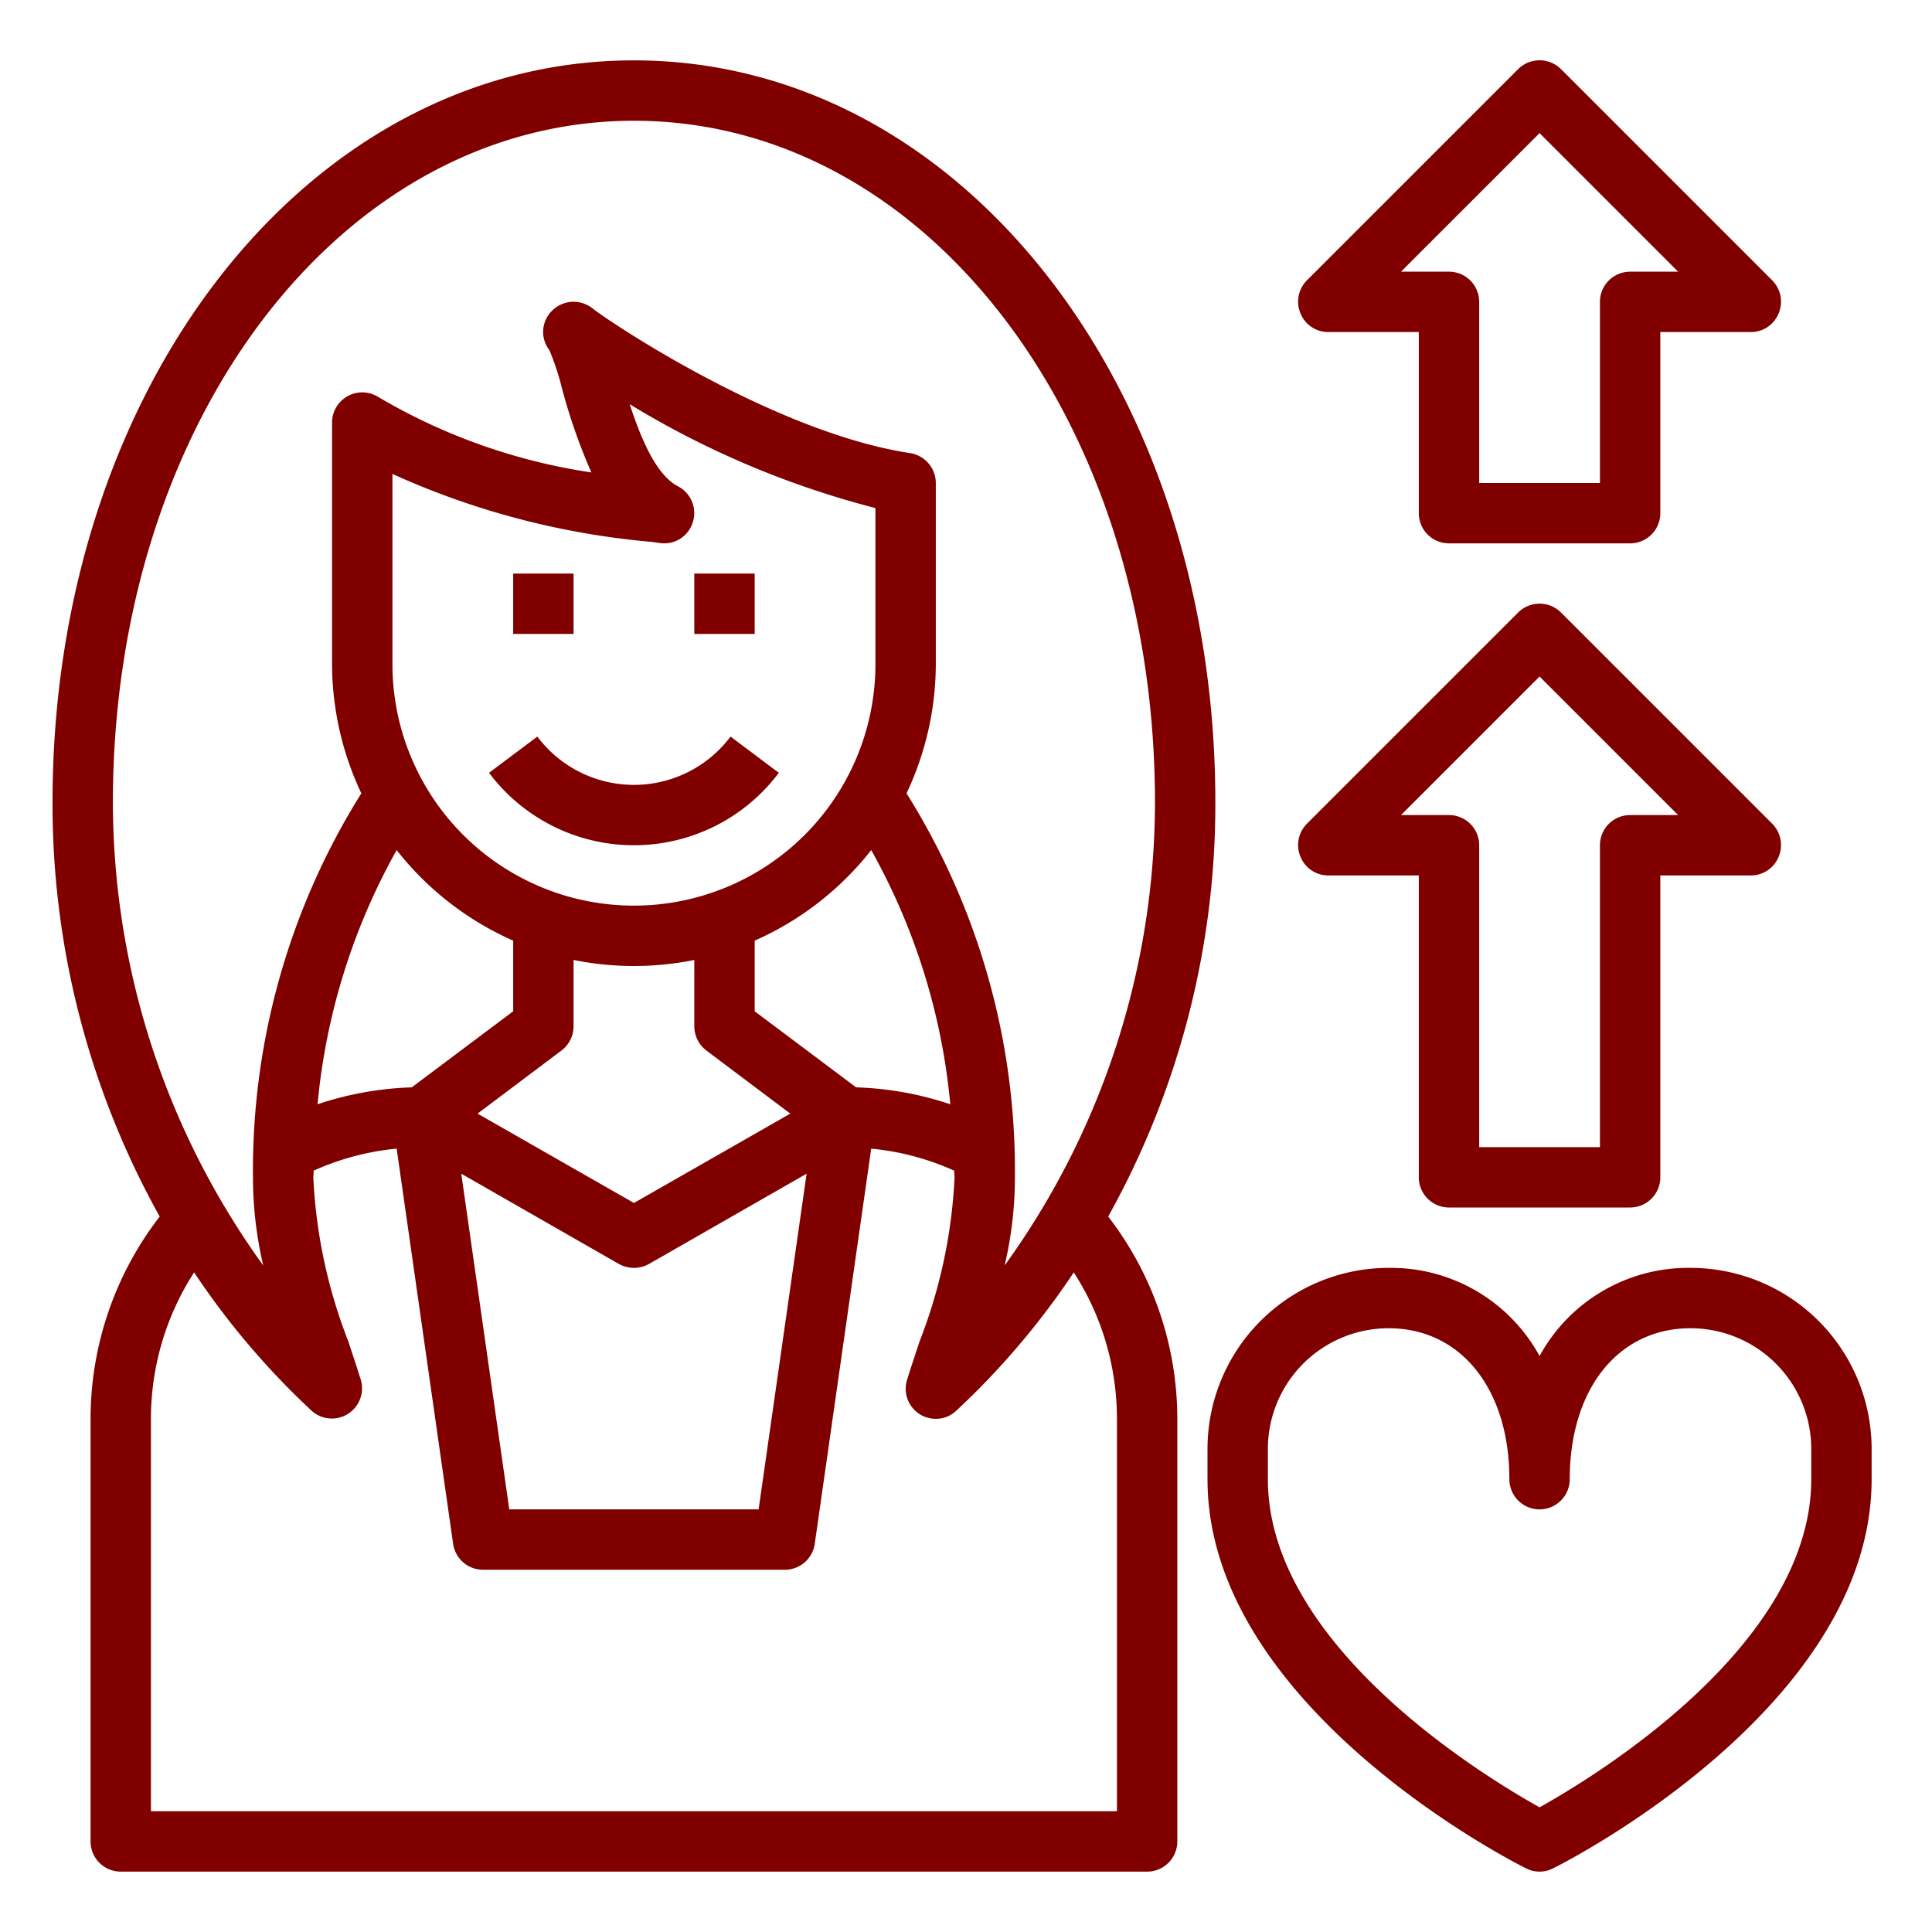
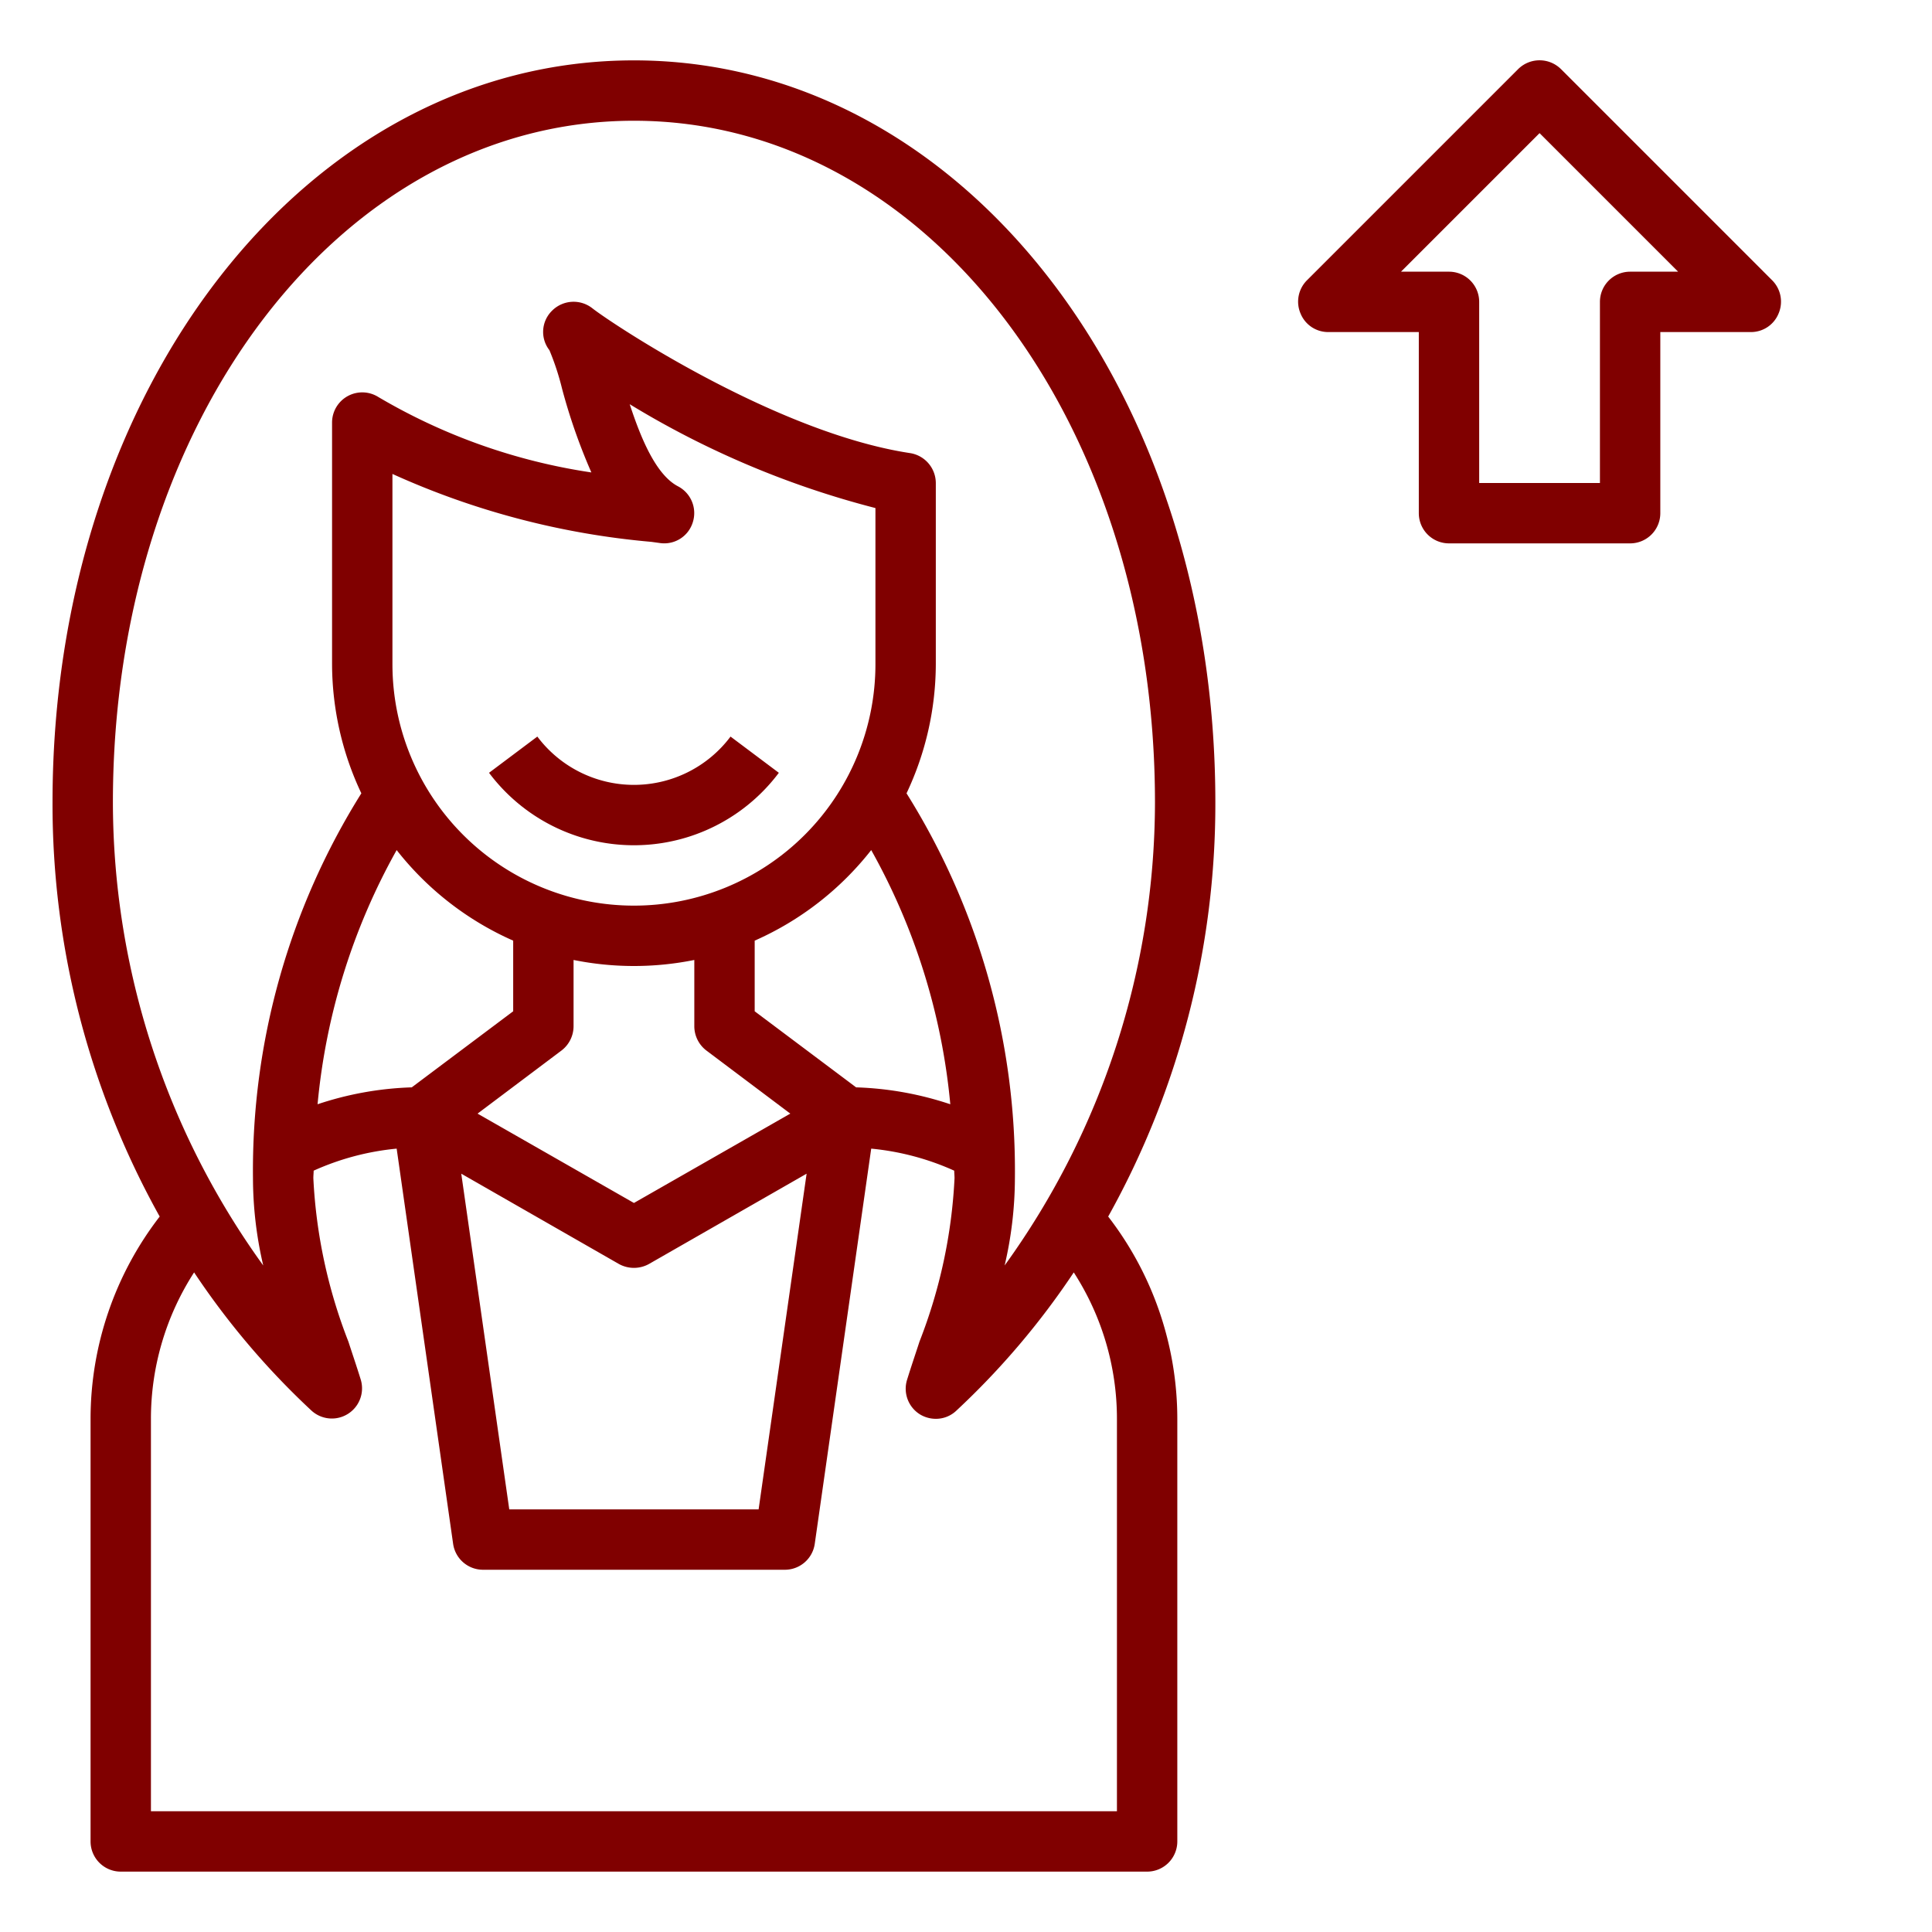
<svg xmlns="http://www.w3.org/2000/svg" viewBox="0 0 64 64" width="300" height="300">
  <g transform="matrix(1,0,0,1,0,0)">
    <g id="loyalty">
-       <path d="M56,42a5.608,5.608,0,0,0-5,2.92A5.608,5.608,0,0,0,46,42a6,6,0,0,0-6,6v1c0,7.53,10.12,12.68,10.55,12.89a.975.975,0,0,0,.9,0C51.88,61.68,62,56.53,62,49V48A6,6,0,0,0,56,42Zm4,7c0,5.49-7.12,9.82-9,10.87-1.88-1.05-9-5.38-9-10.87V48a4,4,0,0,1,4-4c2.39,0,4,2.01,4,5a1,1,0,0,0,2,0c0-2.99,1.61-5,4-5a4,4,0,0,1,4,4Z" fill="#800000ff" data-original-color="#000000ff" stroke="none" />
-       <path d="M58.71,27.29l-7-7a1.008,1.008,0,0,0-1.42,0l-7,7a1,1,0,0,0-.21,1.09A.987.987,0,0,0,44,29h3V39a1,1,0,0,0,1,1h6a1,1,0,0,0,1-1V29h3a.987.987,0,0,0,.92-.62A1,1,0,0,0,58.71,27.29ZM54,27a1,1,0,0,0-1,1V38H49V28a1,1,0,0,0-1-1H46.41L51,22.41,55.59,27Z" fill="#800000ff" data-original-color="#000000ff" stroke="none" />
      <path d="M58.71,9.29l-7-7a1.008,1.008,0,0,0-1.42,0l-7,7a1,1,0,0,0-.21,1.09A.987.987,0,0,0,44,11h3v6a1,1,0,0,0,1,1h6a1,1,0,0,0,1-1V11h3a.987.987,0,0,0,.92-.62A1,1,0,0,0,58.71,9.29ZM54,9a1,1,0,0,0-1,1v6H49V10a1,1,0,0,0-1-1H46.41L51,4.41,55.59,9Z" fill="#800000ff" data-original-color="#000000ff" stroke="none" />
      <path d="M40.26,26.58C40.26,12.8,31.8,2,21,2S1.74,12.8,1.74,26.58A28.064,28.064,0,0,0,5.29,40.3,10.969,10.969,0,0,0,3,47V61a1,1,0,0,0,1,1H38a1,1,0,0,0,1-1V47a10.969,10.969,0,0,0-2.29-6.7A28.064,28.064,0,0,0,40.26,26.58Zm-36.52,0C3.74,13.92,11.32,4,21,4s17.26,9.92,17.26,22.58a26.243,26.243,0,0,1-4.98,15.34,12.783,12.783,0,0,0,.34-2.89,23.535,23.535,0,0,0-3.59-12.75A10.06,10.06,0,0,0,31,22V16a1.008,1.008,0,0,0-.85-.99c-4.43-.67-9.87-4.28-10.53-4.8a1.006,1.006,0,0,0-1.33.08.983.983,0,0,0-.09,1.31,8.637,8.637,0,0,1,.42,1.28,19.146,19.146,0,0,0,.97,2.77,19.529,19.529,0,0,1-7.06-2.5A1,1,0,0,0,11,14v8a10.06,10.06,0,0,0,.97,4.28A23.535,23.535,0,0,0,8.38,39.03a12.783,12.783,0,0,0,.34,2.89A26.243,26.243,0,0,1,3.74,26.58ZM22.46,16.11c-.73-.38-1.23-1.59-1.6-2.72A29.918,29.918,0,0,0,29,16.83V22a8,8,0,0,1-16,0V15.7a26.324,26.324,0,0,0,8.58,2.25l.29.04a.988.988,0,0,0,1.08-.69A1,1,0,0,0,22.46,16.11ZM23.4,34.8l2.78,2.09L21,39.85l-5.18-2.96L18.6,34.8A1.014,1.014,0,0,0,19,34V31.8a10.1,10.1,0,0,0,4,0V34A1.014,1.014,0,0,0,23.4,34.8ZM13.14,28.16a10.077,10.077,0,0,0,3.86,3V33.5l-3.36,2.52a10.882,10.882,0,0,0-3.12.56A21.233,21.233,0,0,1,13.14,28.16ZM20.5,41.87a1.027,1.027,0,0,0,1,0l5.22-2.99L25.13,50H16.87L15.28,38.88ZM25,33.5V31.16a10.077,10.077,0,0,0,3.86-3,21.233,21.233,0,0,1,2.62,8.42,10.882,10.882,0,0,0-3.12-.56ZM37,47V60H5V47a8.932,8.932,0,0,1,1.43-4.85,25.774,25.774,0,0,0,3.89,4.58,1,1,0,0,0,1.63-1.03c-.13-.42-.27-.83-.41-1.26a17.121,17.121,0,0,1-1.16-5.41c0-.09.01-.17.01-.25a8.679,8.679,0,0,1,2.75-.73l1.87,13.09A1,1,0,0,0,16,52H26a1,1,0,0,0,.99-.86l1.87-13.09a8.679,8.679,0,0,1,2.75.73c0,.08.01.16.01.25a17.121,17.121,0,0,1-1.16,5.41c-.14.43-.28.84-.41,1.26a1,1,0,0,0,.42,1.15A1.014,1.014,0,0,0,31,47a.977.977,0,0,0,.68-.27,25.774,25.774,0,0,0,3.89-4.58A8.932,8.932,0,0,1,37,47Z" fill="#800000ff" data-original-color="#000000ff" stroke="none" />
-       <rect x="17" y="19" width="2" height="2" fill="#800000ff" data-original-color="#000000ff" stroke="none" />
-       <rect x="23" y="19" width="2" height="2" fill="#800000ff" data-original-color="#000000ff" stroke="none" />
      <path d="M17.8,24.4l-1.6,1.2a6,6,0,0,0,9.6,0l-1.6-1.2a4,4,0,0,1-6.4,0Z" fill="#800000ff" data-original-color="#000000ff" stroke="none" />
    </g>
  </g>
</svg>